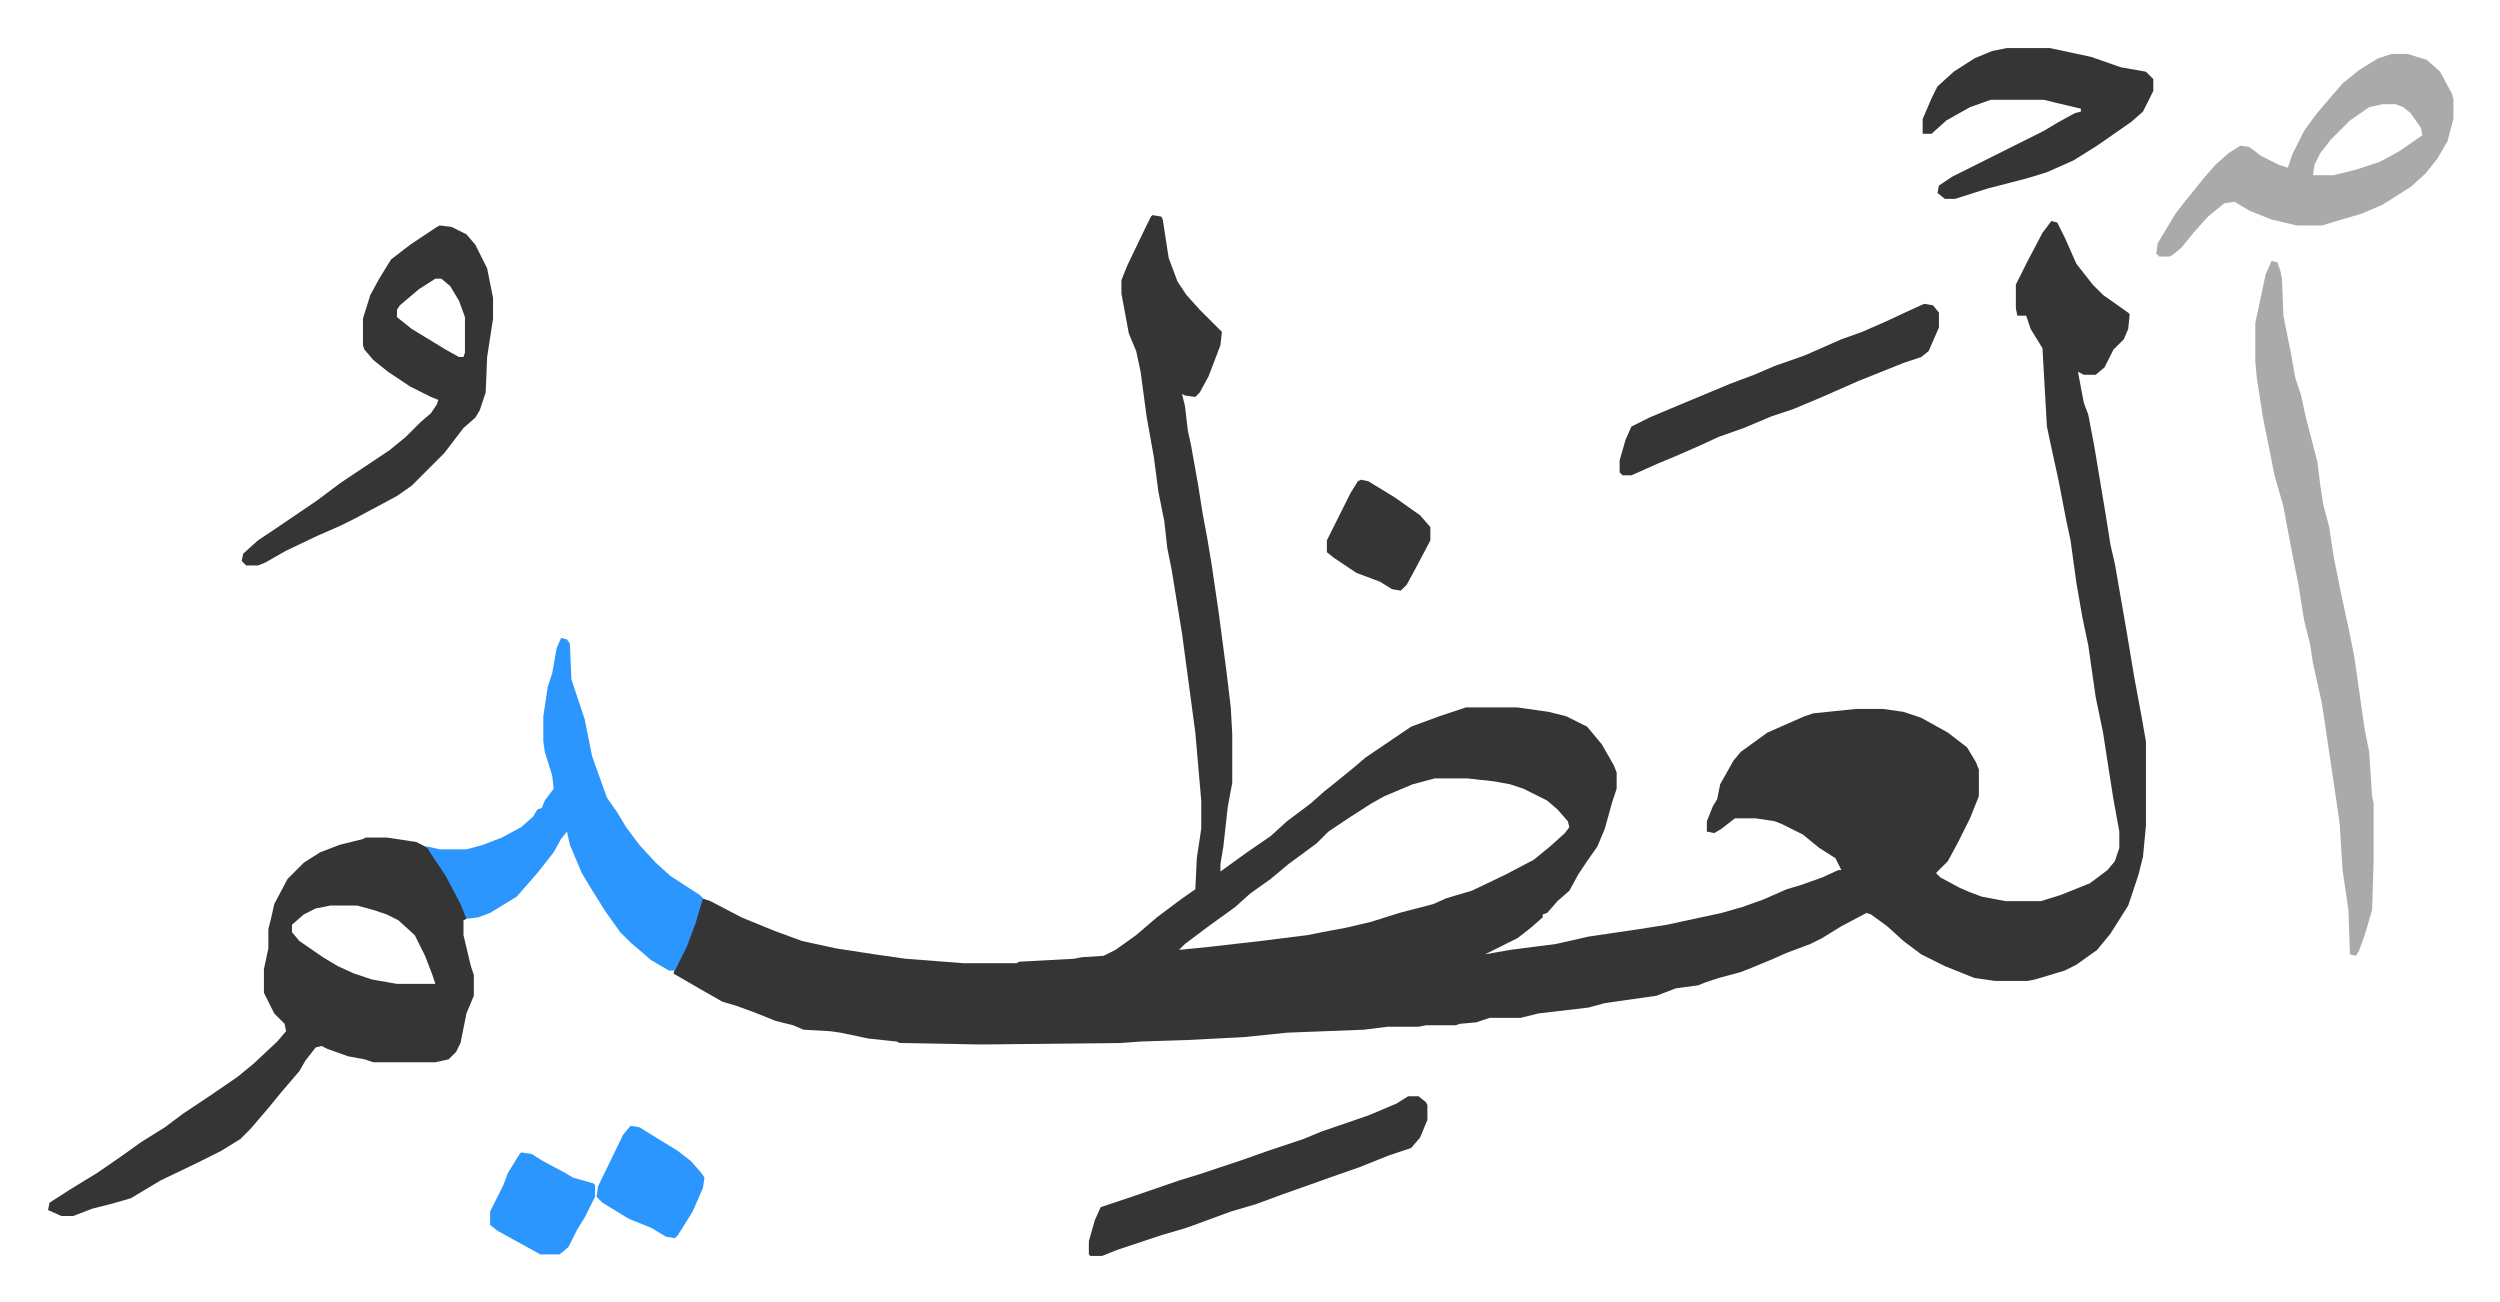
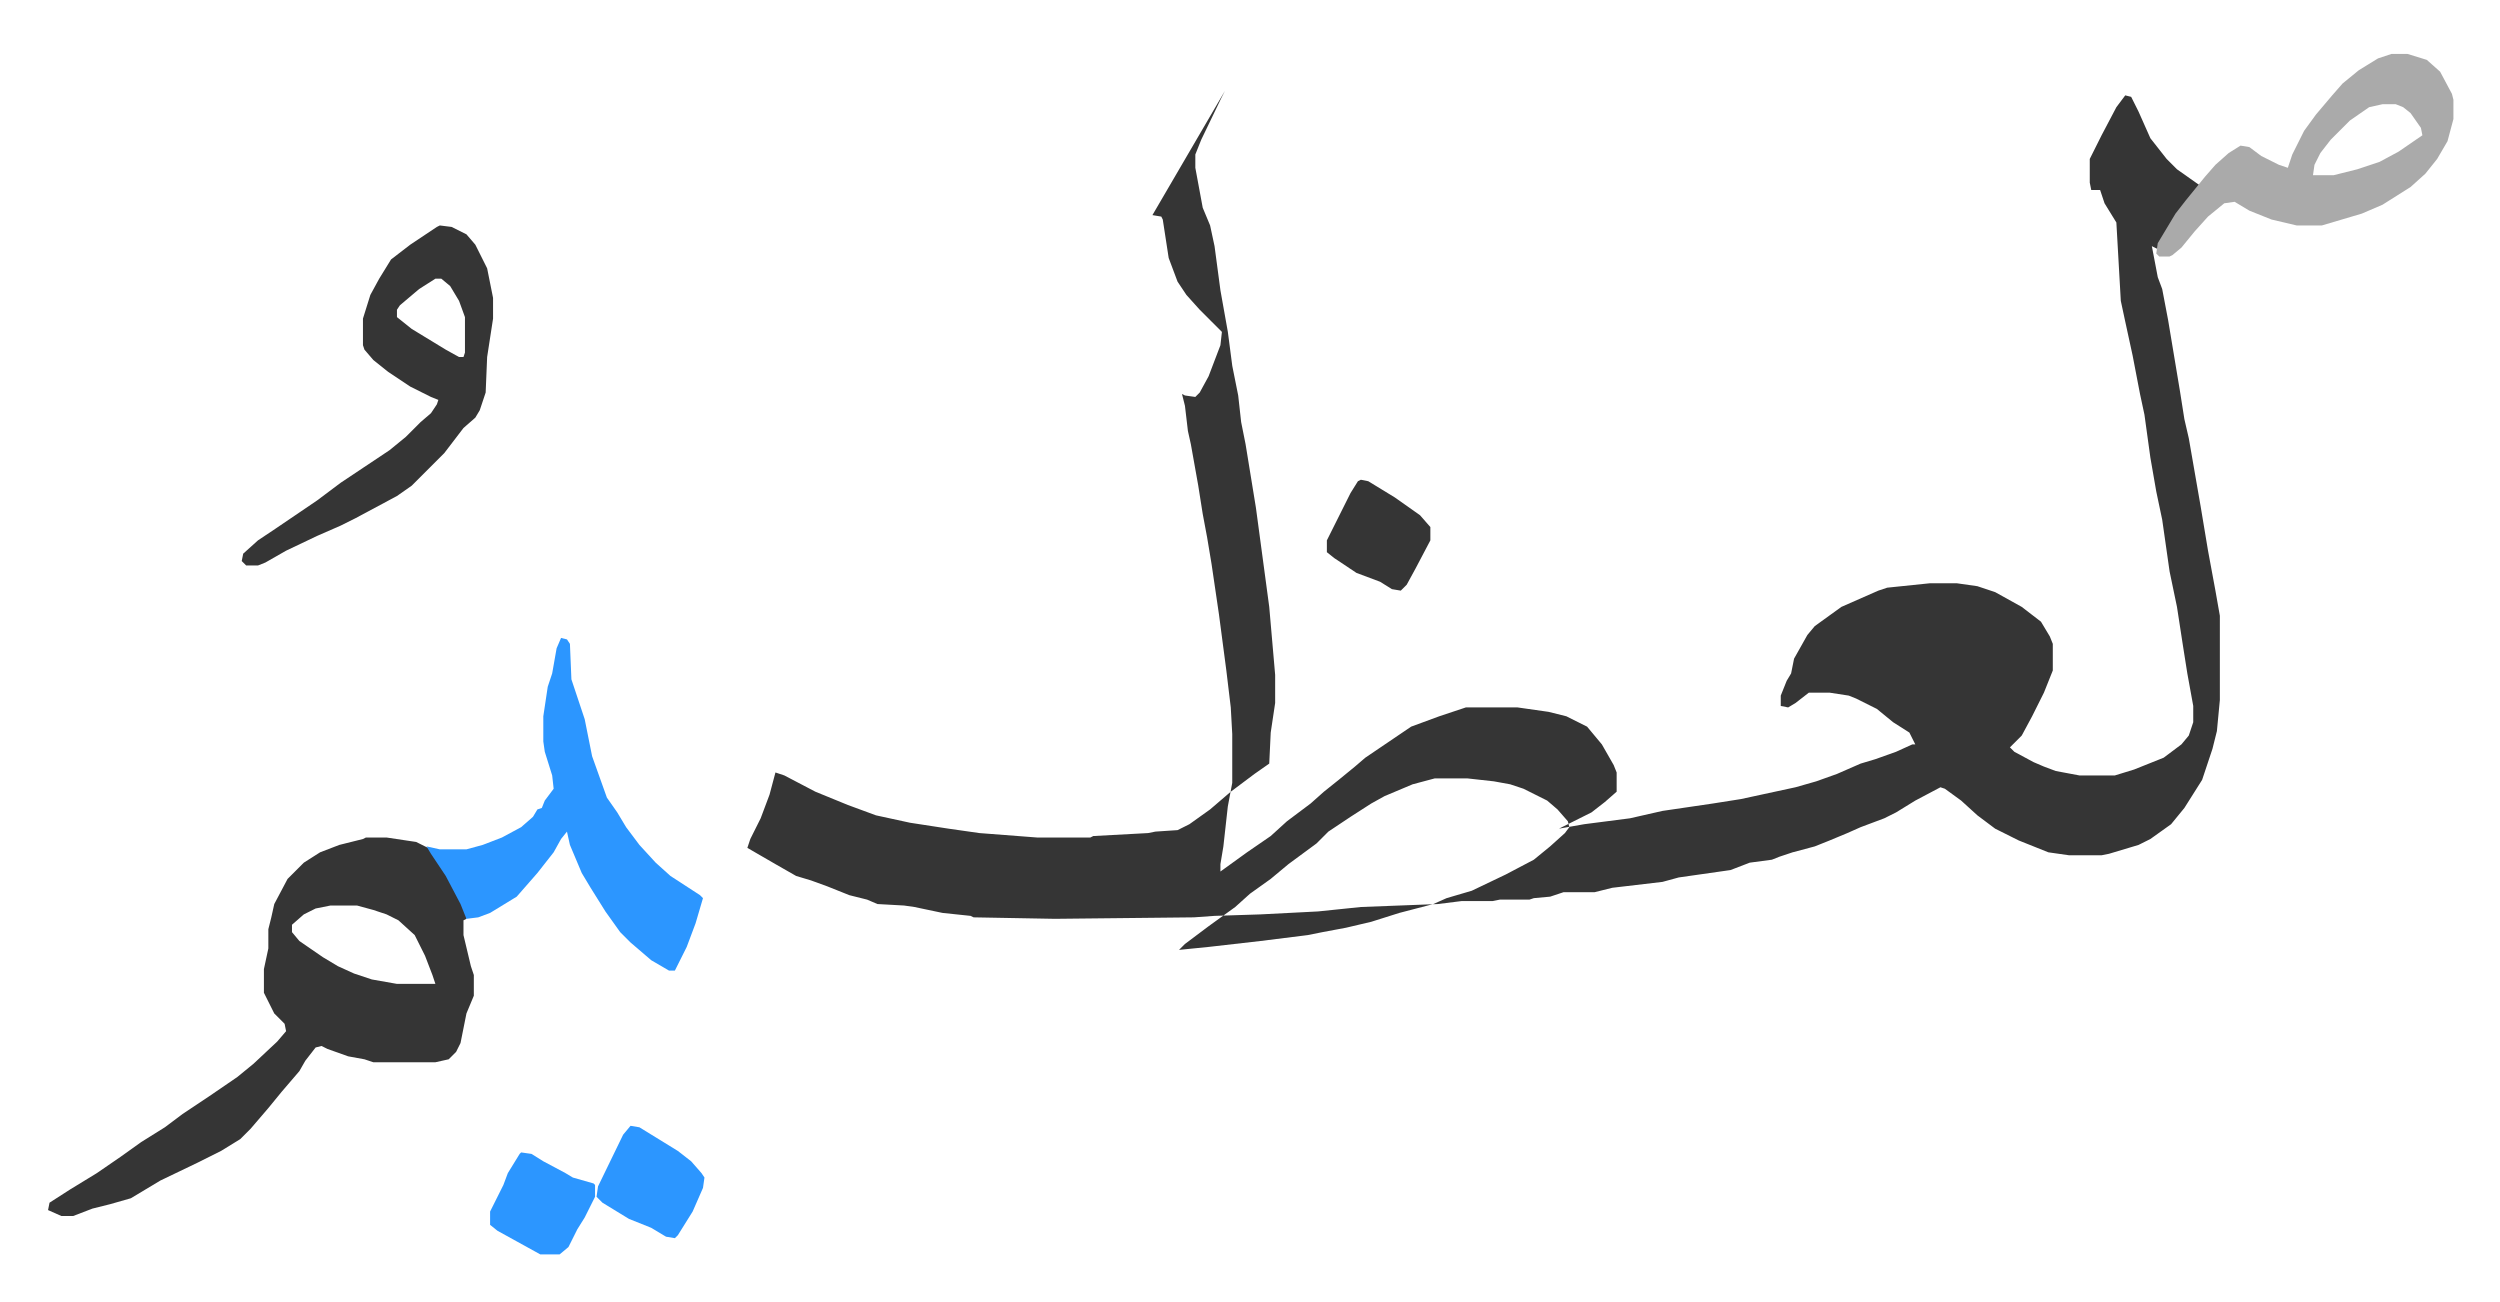
<svg xmlns="http://www.w3.org/2000/svg" viewBox="-32.5 292.5 1691 881">
-   <path fill="#353535" id="rule_normal" d="m747 438 6 1 1 2 4 26 6 16 6 9 9 10 15 15-1 9-8 21-6 11-3 3-7-1-2-1 2 8 2 17 2 9 5 28 3 19 3 16 3 18 5 34 5 38 3 25 1 18v33l-3 16-3 27-2 12v5l18-13 16-11 11-10 16-12 9-8 10-8 11-9 7-6 31-21 19-7 18-6h35l21 3 12 3 14 7 10 12 8 14 2 5v11l-3 9-5 18-5 12-7 10-6 9-6 11-8 7-7 8-3 1v2l-8 7-9 7-16 8-6 3 17-3 31-4 22-5 34-5 19-3 37-8 14-4 14-5 16-7 10-3 14-5 11-5h2l-4-8-11-7-11-9-14-7-5-2-13-2h-14l-9 7-5 3-5-1v-7l4-10 3-5 2-10 9-16 5-6 18-13 25-11 6-2 29-3h18l14 2 12 4 18 10 13 10 6 10 2 5v18l-6 15-8 16-7 13-8 8 3 3 13 7 7 3 8 3 16 3h24l13-4 20-8 12-9 5-6 3-9v-11l-4-22-3-19-4-26-5-24-5-35-4-19-4-23-4-29-3-14-5-26-5-23-3-14-3-53-8-13-3-9h-6l-1-5v-16l8-16 10-19 6-8 4 1 5 10 8 18 11 14 7 7 17 12 1 1-1 10-3 7-7 7-6 12-6 5h-8l-4-2 4 21 3 8 4 21 8 48 3 19 3 13 8 46 5 30 5 27 3 17v57l-2 21-3 12-7 21-12 19-9 11-14 10-8 4-20 6-5 1h-22l-14-2-20-8-16-8-12-9-11-10-11-8-3-1-17 9-13 8-8 4-16 6-9 4-12 5-10 4-15 4-9 3-5 2-15 2-13 5-35 5-11 3-34 4-12 3h-21l-9 3-11 1-3 1h-20l-5 1h-21l-16 2-52 2-29 3-39 2-31 1-14 1-94 1-55-1-2-1-19-2-19-4-7-1-18-1-7-3-12-3-15-6-11-4-10-3-14-8-19-11 2-6 7-14 6-16 4-15 6 2 21 11 22 9 19 7 23 5 26 4 21 3 39 3h36l2-1 37-2 5-1 15-1 8-4 14-10 14-12 16-12 10-7 1-21 3-20v-19l-2-23-2-23-9-67-7-43-3-15-2-18-4-20-3-23-5-28-4-30-3-14-5-12-5-27v-9l4-10 13-27 3-6zm191 381-15 4-19 8-9 5-14 9-15 10-8 8-19 14-12 10-14 10-10 9-18 13-16 12-4 4 20-2 35-4 32-4 10-2 16-3 17-4 19-6 23-6 9-4 17-5 23-11 19-10 11-9 10-9 3-4-1-4-7-8-7-6-16-8-9-3-11-2-18-2zm-723 40h14l20 3 8 4 10 14 10 18 6 12v4l-2 1v10l5 21 2 6v14l-5 12-4 20-3 6-5 5-9 2h-42l-6-2-11-2-14-5-4-2-4 1-7 9-4 7-12 14-9 11-12 14-7 7-13 8-16 8-25 12-20 12-14 4-12 3-13 5H9l-9-4 1-5 14-9 18-11 16-11 14-10 16-10 12-9 18-12 19-13 11-9 16-15 6-7-1-5-7-7-7-14v-16l3-14v-13l2-8 2-9 9-17 11-11 11-7 13-5 16-4zm-24 46-10 2-8 4-8 7v5l5 6 16 11 10 6 11 5 12 4 17 3h26l-2-6-5-13-7-14-11-10-8-4-9-3-11-3z" />
+   <path fill="#353535" id="rule_normal" d="m747 438 6 1 1 2 4 26 6 16 6 9 9 10 15 15-1 9-8 21-6 11-3 3-7-1-2-1 2 8 2 17 2 9 5 28 3 19 3 16 3 18 5 34 5 38 3 25 1 18v33l-3 16-3 27-2 12v5l18-13 16-11 11-10 16-12 9-8 10-8 11-9 7-6 31-21 19-7 18-6h35l21 3 12 3 14 7 10 12 8 14 2 5v11v2l-8 7-9 7-16 8-6 3 17-3 31-4 22-5 34-5 19-3 37-8 14-4 14-5 16-7 10-3 14-5 11-5h2l-4-8-11-7-11-9-14-7-5-2-13-2h-14l-9 7-5 3-5-1v-7l4-10 3-5 2-10 9-16 5-6 18-13 25-11 6-2 29-3h18l14 2 12 4 18 10 13 10 6 10 2 5v18l-6 15-8 16-7 13-8 8 3 3 13 7 7 3 8 3 16 3h24l13-4 20-8 12-9 5-6 3-9v-11l-4-22-3-19-4-26-5-24-5-35-4-19-4-23-4-29-3-14-5-26-5-23-3-14-3-53-8-13-3-9h-6l-1-5v-16l8-16 10-19 6-8 4 1 5 10 8 18 11 14 7 7 17 12 1 1-1 10-3 7-7 7-6 12-6 5h-8l-4-2 4 21 3 8 4 21 8 48 3 19 3 13 8 46 5 30 5 27 3 17v57l-2 21-3 12-7 21-12 19-9 11-14 10-8 4-20 6-5 1h-22l-14-2-20-8-16-8-12-9-11-10-11-8-3-1-17 9-13 8-8 4-16 6-9 4-12 5-10 4-15 4-9 3-5 2-15 2-13 5-35 5-11 3-34 4-12 3h-21l-9 3-11 1-3 1h-20l-5 1h-21l-16 2-52 2-29 3-39 2-31 1-14 1-94 1-55-1-2-1-19-2-19-4-7-1-18-1-7-3-12-3-15-6-11-4-10-3-14-8-19-11 2-6 7-14 6-16 4-15 6 2 21 11 22 9 19 7 23 5 26 4 21 3 39 3h36l2-1 37-2 5-1 15-1 8-4 14-10 14-12 16-12 10-7 1-21 3-20v-19l-2-23-2-23-9-67-7-43-3-15-2-18-4-20-3-23-5-28-4-30-3-14-5-12-5-27v-9l4-10 13-27 3-6zm191 381-15 4-19 8-9 5-14 9-15 10-8 8-19 14-12 10-14 10-10 9-18 13-16 12-4 4 20-2 35-4 32-4 10-2 16-3 17-4 19-6 23-6 9-4 17-5 23-11 19-10 11-9 10-9 3-4-1-4-7-8-7-6-16-8-9-3-11-2-18-2zm-723 40h14l20 3 8 4 10 14 10 18 6 12v4l-2 1v10l5 21 2 6v14l-5 12-4 20-3 6-5 5-9 2h-42l-6-2-11-2-14-5-4-2-4 1-7 9-4 7-12 14-9 11-12 14-7 7-13 8-16 8-25 12-20 12-14 4-12 3-13 5H9l-9-4 1-5 14-9 18-11 16-11 14-10 16-10 12-9 18-12 19-13 11-9 16-15 6-7-1-5-7-7-7-14v-16l3-14v-13l2-8 2-9 9-17 11-11 11-7 13-5 16-4zm-24 46-10 2-8 4-8 7v5l5 6 16 11 10 6 11 5 12 4 17 3h26l-2-6-5-13-7-14-11-10-8-4-9-3-11-3z" />
  <path fill="#2c96ff" id="rule_madd_permissible_2_4_6" d="m347 724 4 1 2 3 1 24 9 27 5 25 10 28 7 10 6 10 9 12 11 12 10 9 20 13 2 2-5 17-6 16-8 16h-4l-12-7-14-12-7-7-10-14-10-16-6-10-8-19-2-9-4 5-5 9-11 14-7 8-7 8-18 11-8 3-8 1-4-10-10-19-10-15-3-5 9 2h18l11-3 13-5 13-7 8-7 3-5 3-1 2-5 6-8-1-9-5-16-1-7v-17l3-20 3-9 3-17z" />
-   <path fill="#aaa" id="rule_hamzat_wasl" d="m1504 469 4 1 2 6 1 5 1 25 5 25 3 17 4 12 3 14 8 31 2 16 2 13 4 15 3 20 5 25 5 23 4 20 7 49 3 15 2 30 1 5v40l-1 32-5 17-4 11-2 3-4-1-1-30-4-27-2-32-5-34-7-47-6-27-2-13-4-16-4-25-4-20-4-21-2-11-6-21-8-40-4-26-1-11v-26l7-33z" />
  <path fill="#353535" id="rule_normal" d="m265 445 8 1 10 5 6 7 8 16 4 20v14l-4 26-1 24-4 12-3 5-8 7-13 17-22 22-10 7-28 15-10 5-16 7-21 10-14 8-5 2h-8l-3-3 1-5 10-9 12-8 28-19 16-12 15-10 18-12 11-9 10-10 7-6 4-6 1-3-5-2-14-7-15-10-10-8-6-7-1-3v-18l5-16 6-11 8-13 13-10 18-12zm-3 36-11 7-13 11-2 3v5l10 8 23 14 9 5h3l1-3v-24l-4-11-6-10-6-5z" />
  <path fill="#aaa" id="rule_hamzat_wasl" d="M1585 329h11l13 4 9 8 8 15 1 4v13l-4 15-7 12-8 10-10 9-19 12-14 6-27 8h-17l-17-4-15-6-10-6-7 1-11 9-9 10-9 11-6 5-2 1h-7l-2-2 1-7 12-20 7-9 13-16 7-8 9-8 8-5 6 1 8 6 12 6 6 2 3-9 8-16 8-11 11-13 7-8 11-9 13-8zm-6 34-9 2-13 9-8 8-5 5-7 9-4 8-1 7h14l16-4 15-5 13-7 16-11-1-5-7-10-5-4-5-2z" />
-   <path fill="#353535" id="rule_normal" d="M1325 325h29l28 6 20 7 17 3 5 5v8l-7 14-8 7-23 16-16 10-18 8-13 4-27 7-22 7h-7l-5-4 1-5 9-6 16-8 16-8 30-15 10-6 11-6 4-1v-2l-17-4-8-2h-36l-14 5-16 9-10 9h-6v-10l6-14 4-8 11-10 14-9 12-5zm-405 709h7l5 4 1 2v10l-5 12-6 7-15 5-20 8-20 7-14 5-17 6-19 7-17 5-19 7-11 4-17 5-21 7-9 3-10 4h-8l-1-1v-9l4-14 4-9 21-7 32-11 13-4 30-10 17-6 24-8 12-5 32-11 19-8zm349-536 6 1 4 5v10l-7 16-5 4-12 4-30 12-25 11-19 8-15 5-19 8-17 6-13 6-16 7-12 5-9 4-9 4h-6l-2-2v-8l4-14 4-9 12-6 19-8 24-10 12-5 16-6 14-6 20-7 25-11 14-5 16-7 15-7z" />
  <path fill="#2c96ff" id="rule_madd_permissible_2_4_6" d="m394 1054 6 1 13 8 13 8 9 7 7 8 2 3-1 7-7 16-10 16-2 2-6-1-10-6-15-6-18-11-4-4 1-7 17-35z" />
  <path fill="#353535" id="rule_normal" d="m888 617 5 1 18 11 17 12 7 8v9l-10 19-6 11-4 4-6-1-8-5-16-6-15-10-5-4v-8l8-16 8-16 5-8z" />
  <path fill="#2c96ff" id="rule_madd_permissible_2_4_6" d="m320 1072 7 1 8 5 15 8 5 3 14 4 1 1v8l-7 14-5 8-6 12-6 5h-13l-29-16-5-4v-9l9-18 3-8 8-13z" />
</svg>